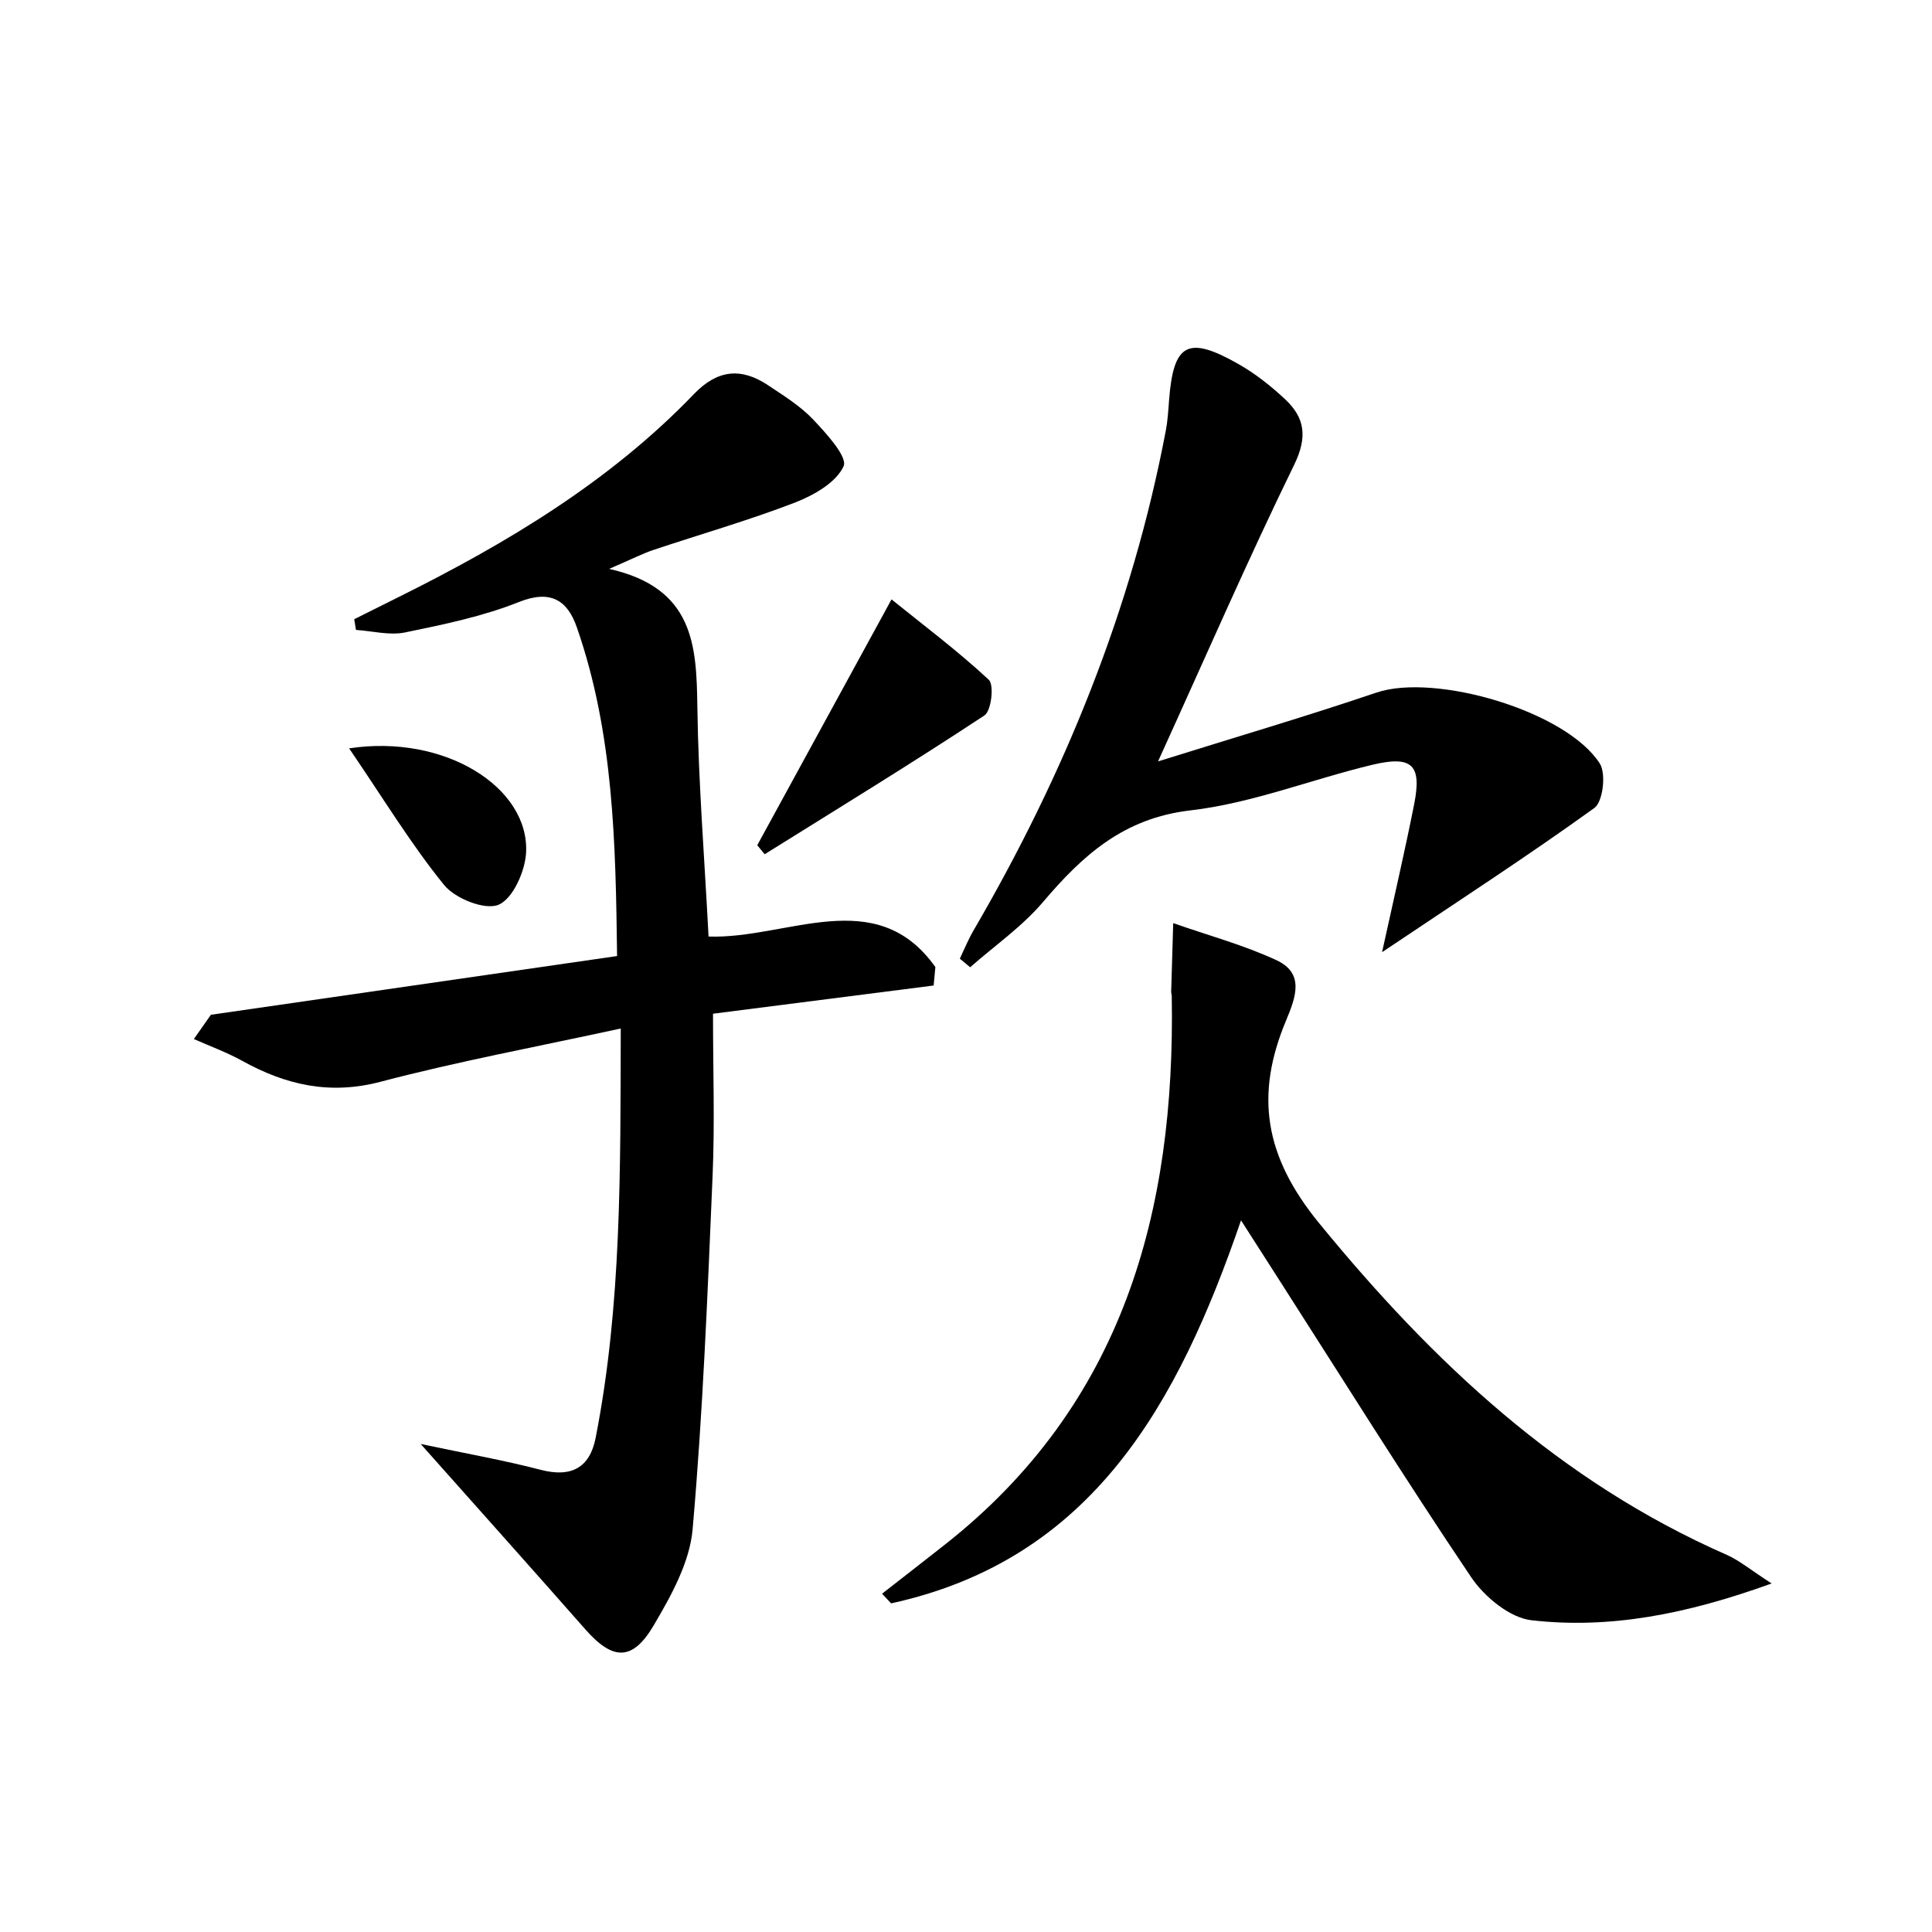
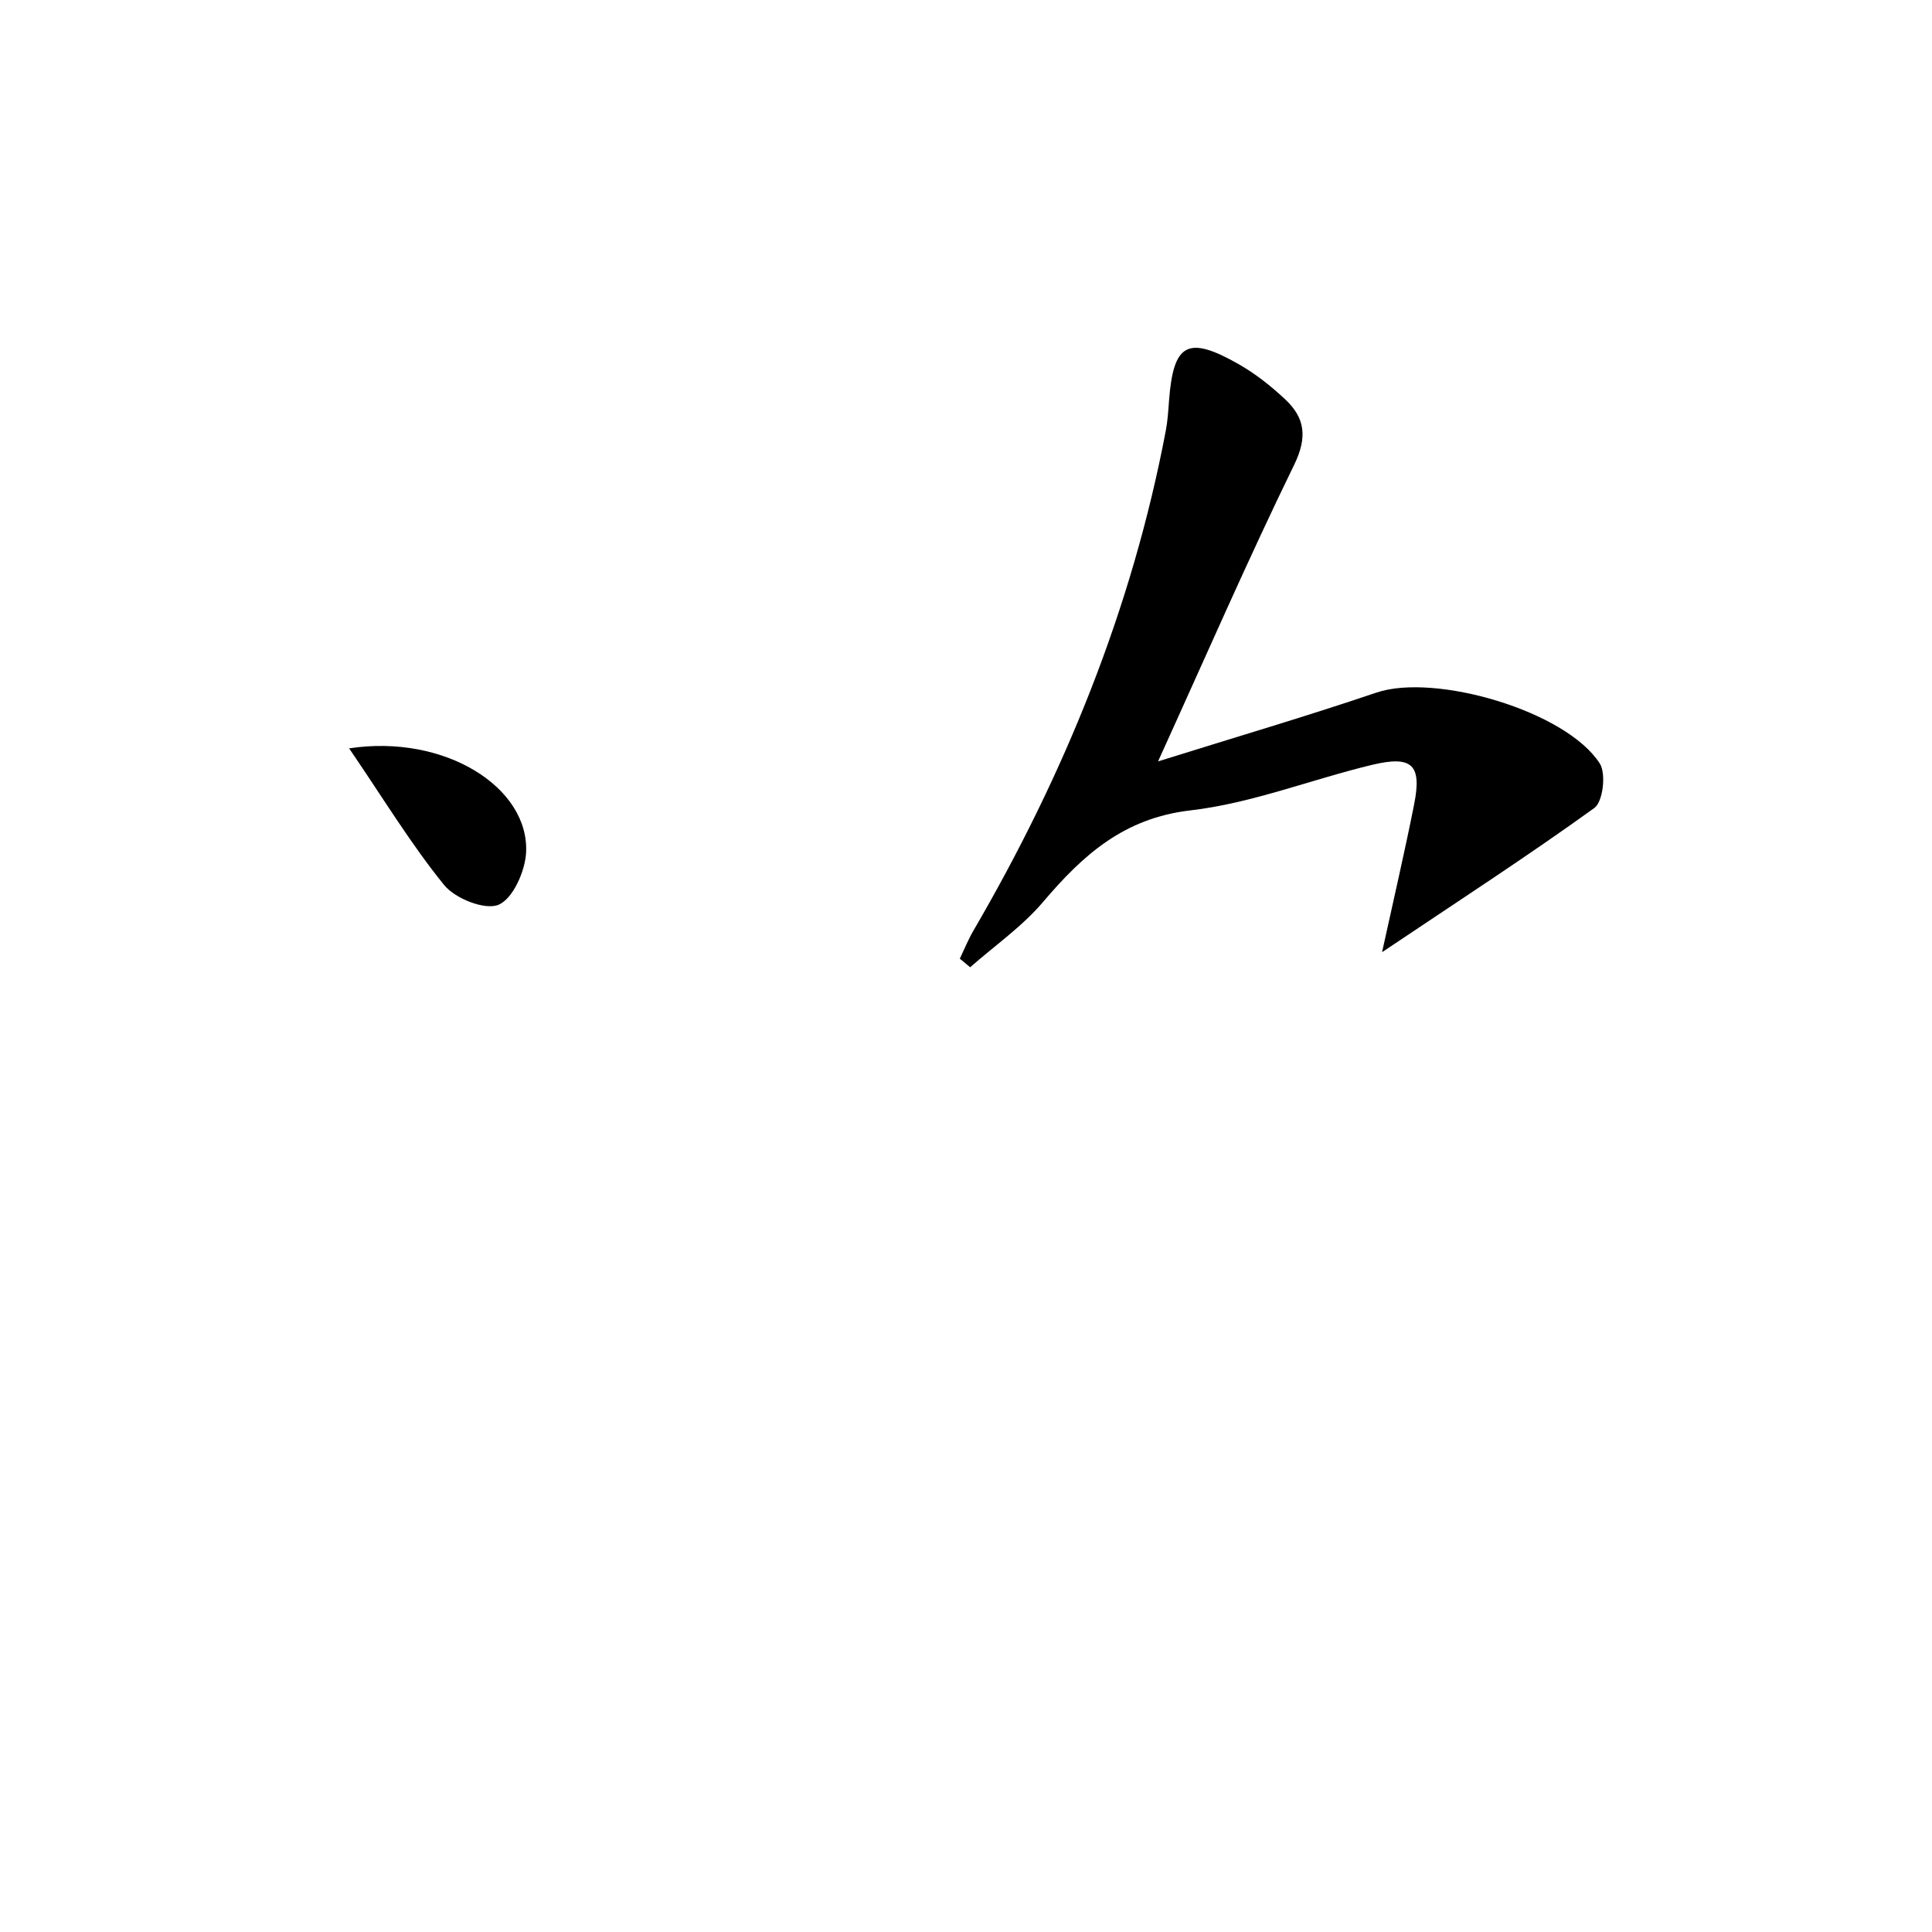
<svg xmlns="http://www.w3.org/2000/svg" enable-background="new 0 0 200 200" viewBox="0 0 200 200">
-   <path d="m43.55 149.48c4.63.98 8.56 1.67 12.4 2.67 3.17.83 5.1-.19 5.71-3.3 2.69-13.72 2.56-27.6 2.6-42.38-8.73 1.9-16.87 3.41-24.85 5.51-5.27 1.39-9.82.34-14.35-2.17-1.59-.88-3.33-1.51-4.99-2.25.59-.84 1.17-1.68 1.76-2.51 13.83-2 27.67-4 42.05-6.08-.15-11.63-.34-23.05-4.17-34.04-.96-2.76-2.68-3.93-5.99-2.61-3.76 1.5-7.81 2.33-11.79 3.15-1.61.33-3.38-.15-5.08-.26-.06-.37-.12-.74-.18-1.11 1.54-.77 3.09-1.54 4.63-2.31 11.17-5.56 21.81-11.92 30.54-21 2.44-2.54 4.89-2.76 7.67-.91 1.63 1.09 3.35 2.15 4.68 3.56 1.36 1.44 3.57 3.86 3.14 4.82-.77 1.7-3.11 3.02-5.07 3.78-4.79 1.84-9.74 3.26-14.62 4.89-1.11.37-2.17.92-4.58 1.96 8.79 1.98 9.04 7.93 9.13 14.28.11 7.85.74 15.69 1.16 23.78 8.15.28 17.32-5.52 23.48 3.16-.06.64-.12 1.28-.18 1.91-7.55.97-15.11 1.93-22.84 2.92 0 5.87.19 11.3-.04 16.72-.52 12.23-1 24.47-2.07 36.65-.3 3.42-2.22 6.88-4.03 9.95-2.2 3.73-4.23 3.63-7.05.44-5.37-6.1-10.8-12.17-17.07-19.22z" />
-   <path d="m183.4 163.92c-8.91 3.22-16.8 4.72-24.85 3.81-2.26-.25-4.9-2.44-6.27-4.48-6.85-10.17-13.34-20.58-19.96-30.91-1.14-1.77-2.27-3.54-3.85-6.01-6.52 18.98-15.37 35.09-36.22 39.65-.31-.33-.63-.67-.94-1 2.16-1.69 4.34-3.37 6.49-5.07 18.46-14.53 23.88-34.46 23.5-56.79 0-.15-.06-.3-.06-.45.07-2.37.14-4.74.21-7.11 3.57 1.26 7.27 2.25 10.69 3.84 2.94 1.37 1.99 3.85.99 6.25-3.21 7.68-2.28 14 3.43 20.98 11.82 14.45 24.97 26.77 42.22 34.34 1.3.58 2.43 1.54 4.62 2.95z" />
  <path d="m143.07 98.57c1.24-5.65 2.36-10.46 3.32-15.3.81-4.07-.18-5.08-4.28-4.11-6.32 1.51-12.49 3.99-18.87 4.73-6.93.8-11.16 4.65-15.28 9.5-2.16 2.54-5 4.51-7.53 6.74-.36-.3-.72-.6-1.07-.89.46-.96.86-1.95 1.39-2.87 9.44-16.18 16.42-33.31 19.93-51.77.2-1.04.26-2.1.34-3.15.45-5.95 1.95-6.76 7.28-3.71 1.69.97 3.26 2.22 4.69 3.55 2.11 1.95 2.38 3.95.98 6.83-4.76 9.75-9.09 19.71-14.09 30.7 8.05-2.52 15.37-4.67 22.6-7.12 6.06-2.06 19.66 1.9 23.13 7.34.67 1.05.33 3.95-.56 4.6-6.94 5-14.11 9.65-21.98 14.93z" />
-   <path d="m92.29 62.05c3.33 2.69 6.86 5.33 10.07 8.32.57.53.26 3.23-.45 3.69-7.49 4.94-15.14 9.62-22.75 14.37-.26-.31-.51-.62-.77-.93 4.46-8.16 8.91-16.32 13.9-25.45z" />
  <path d="m36.14 77.47c9.9-1.51 18.67 4.04 18.32 10.79-.1 1.94-1.37 4.78-2.85 5.4-1.41.59-4.5-.64-5.64-2.05-3.44-4.24-6.29-8.96-9.83-14.14z" />
</svg>